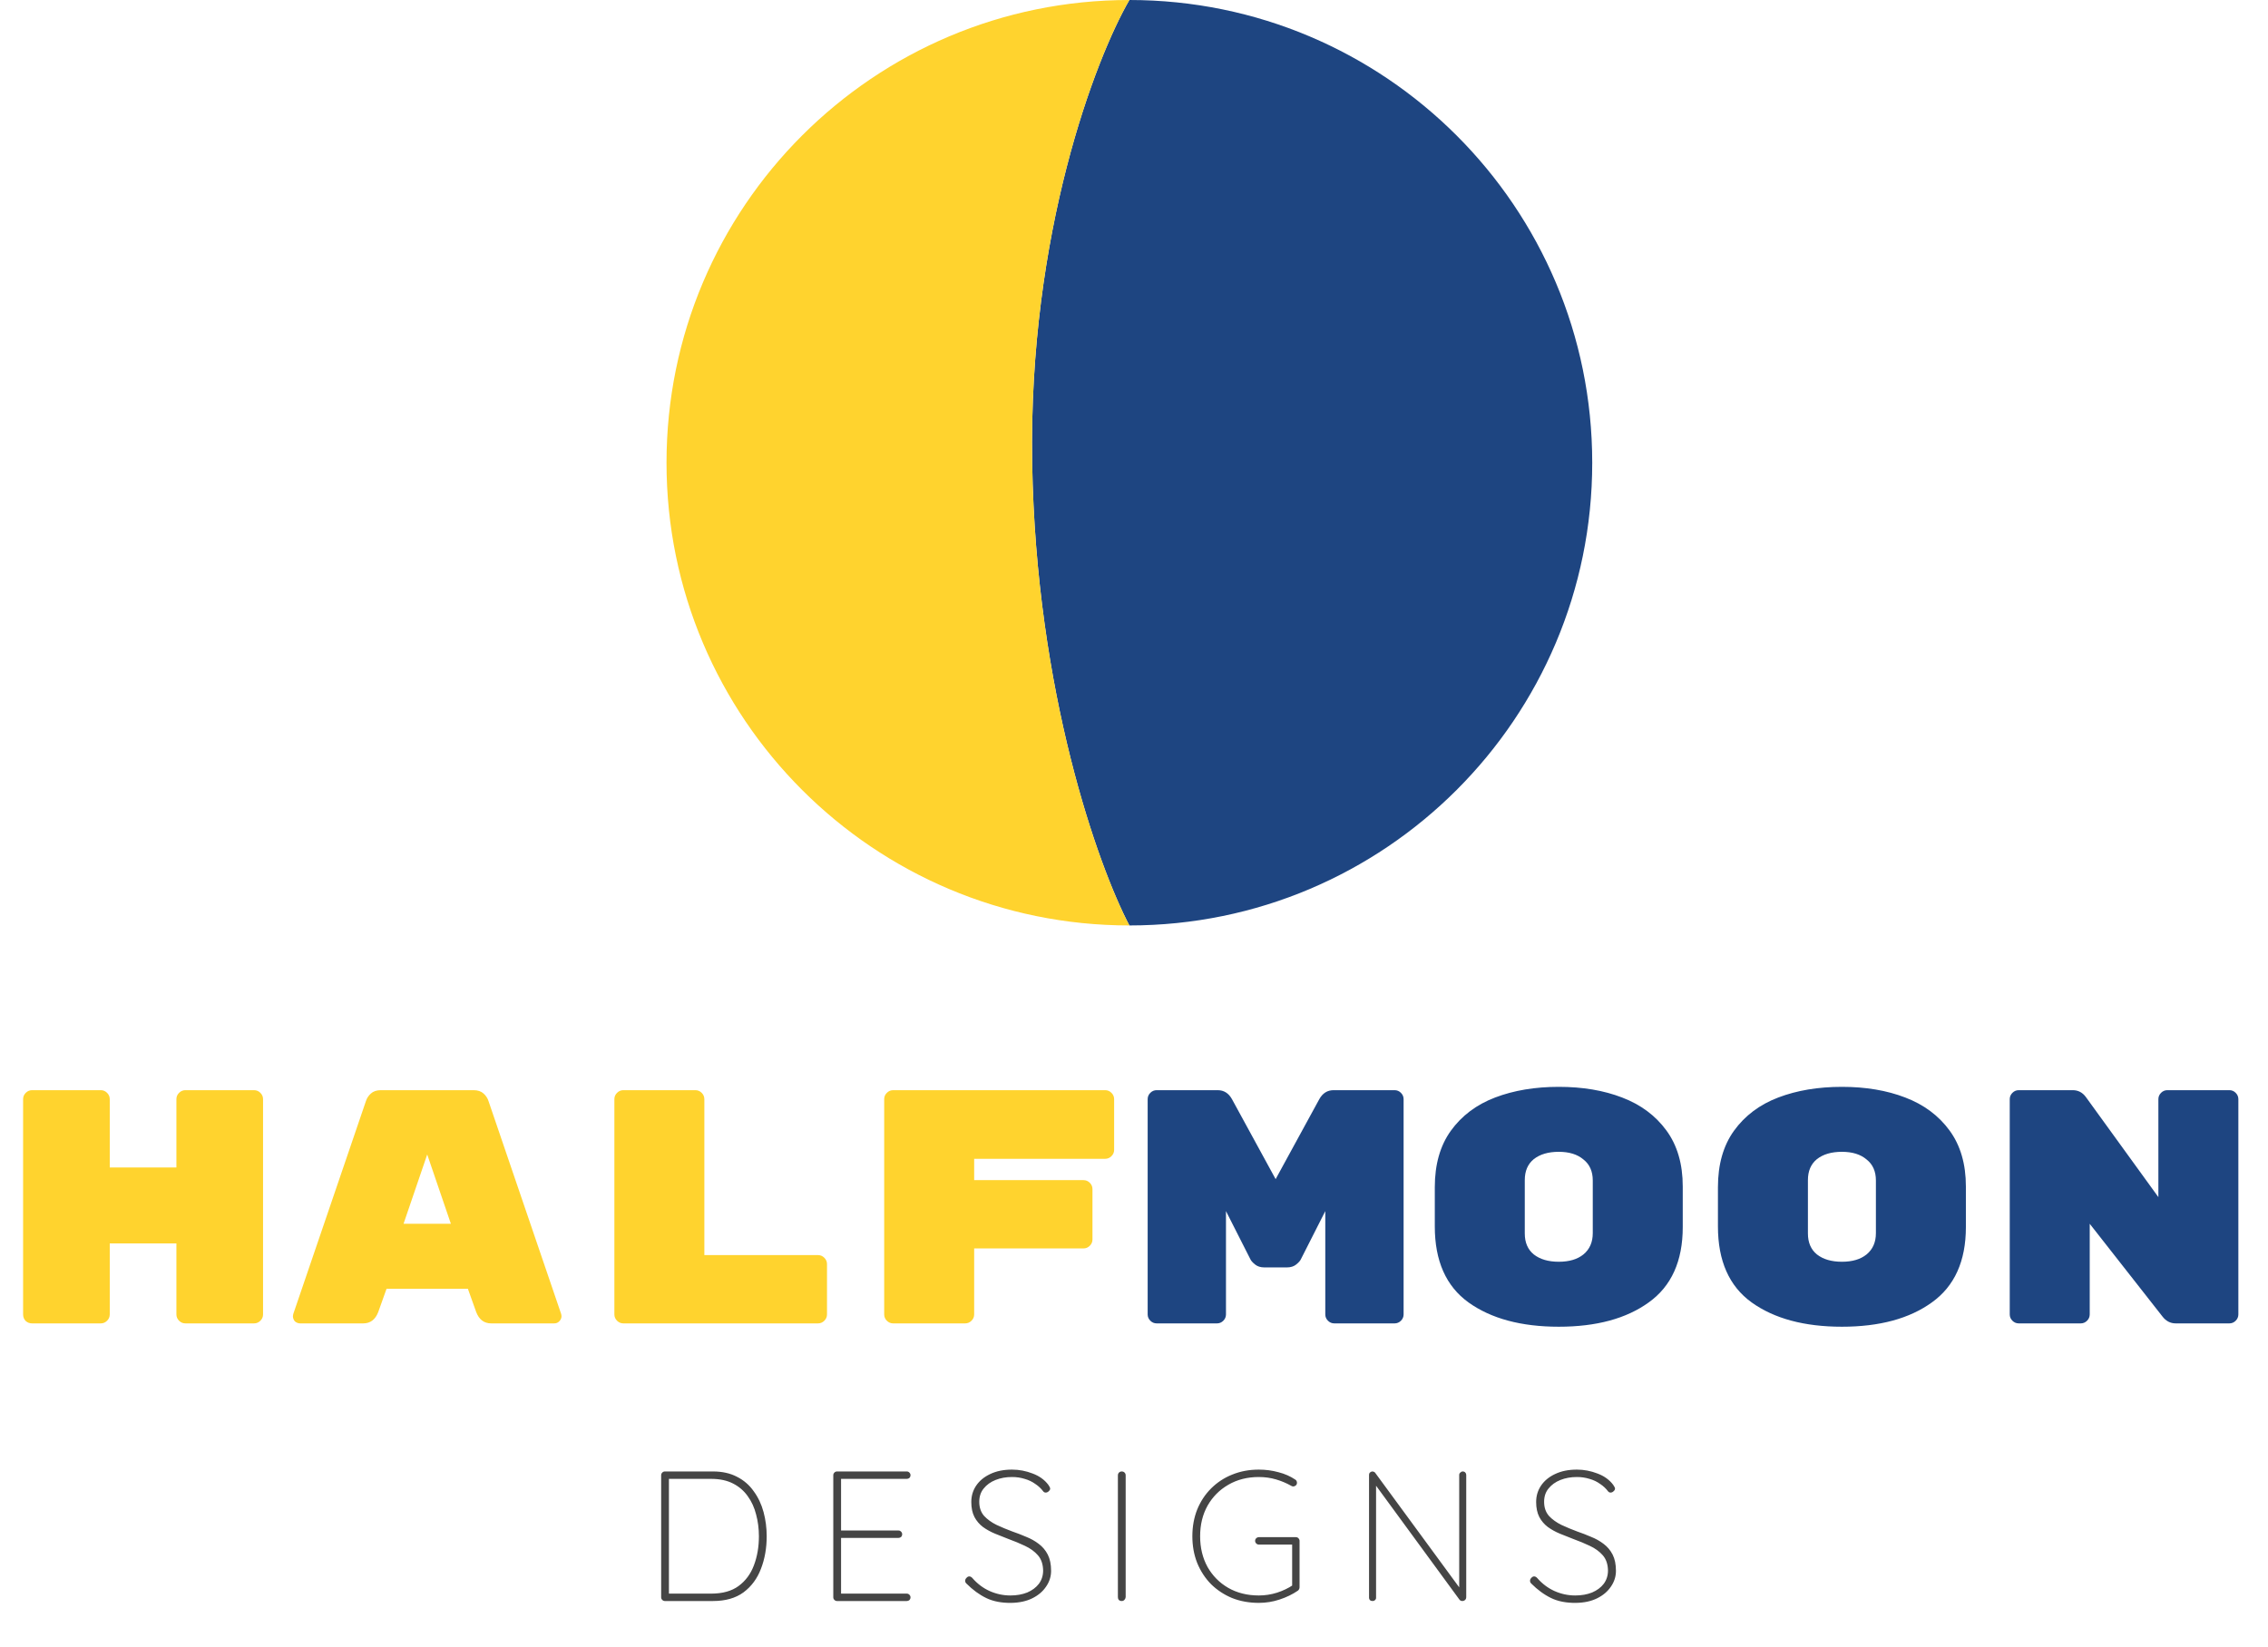
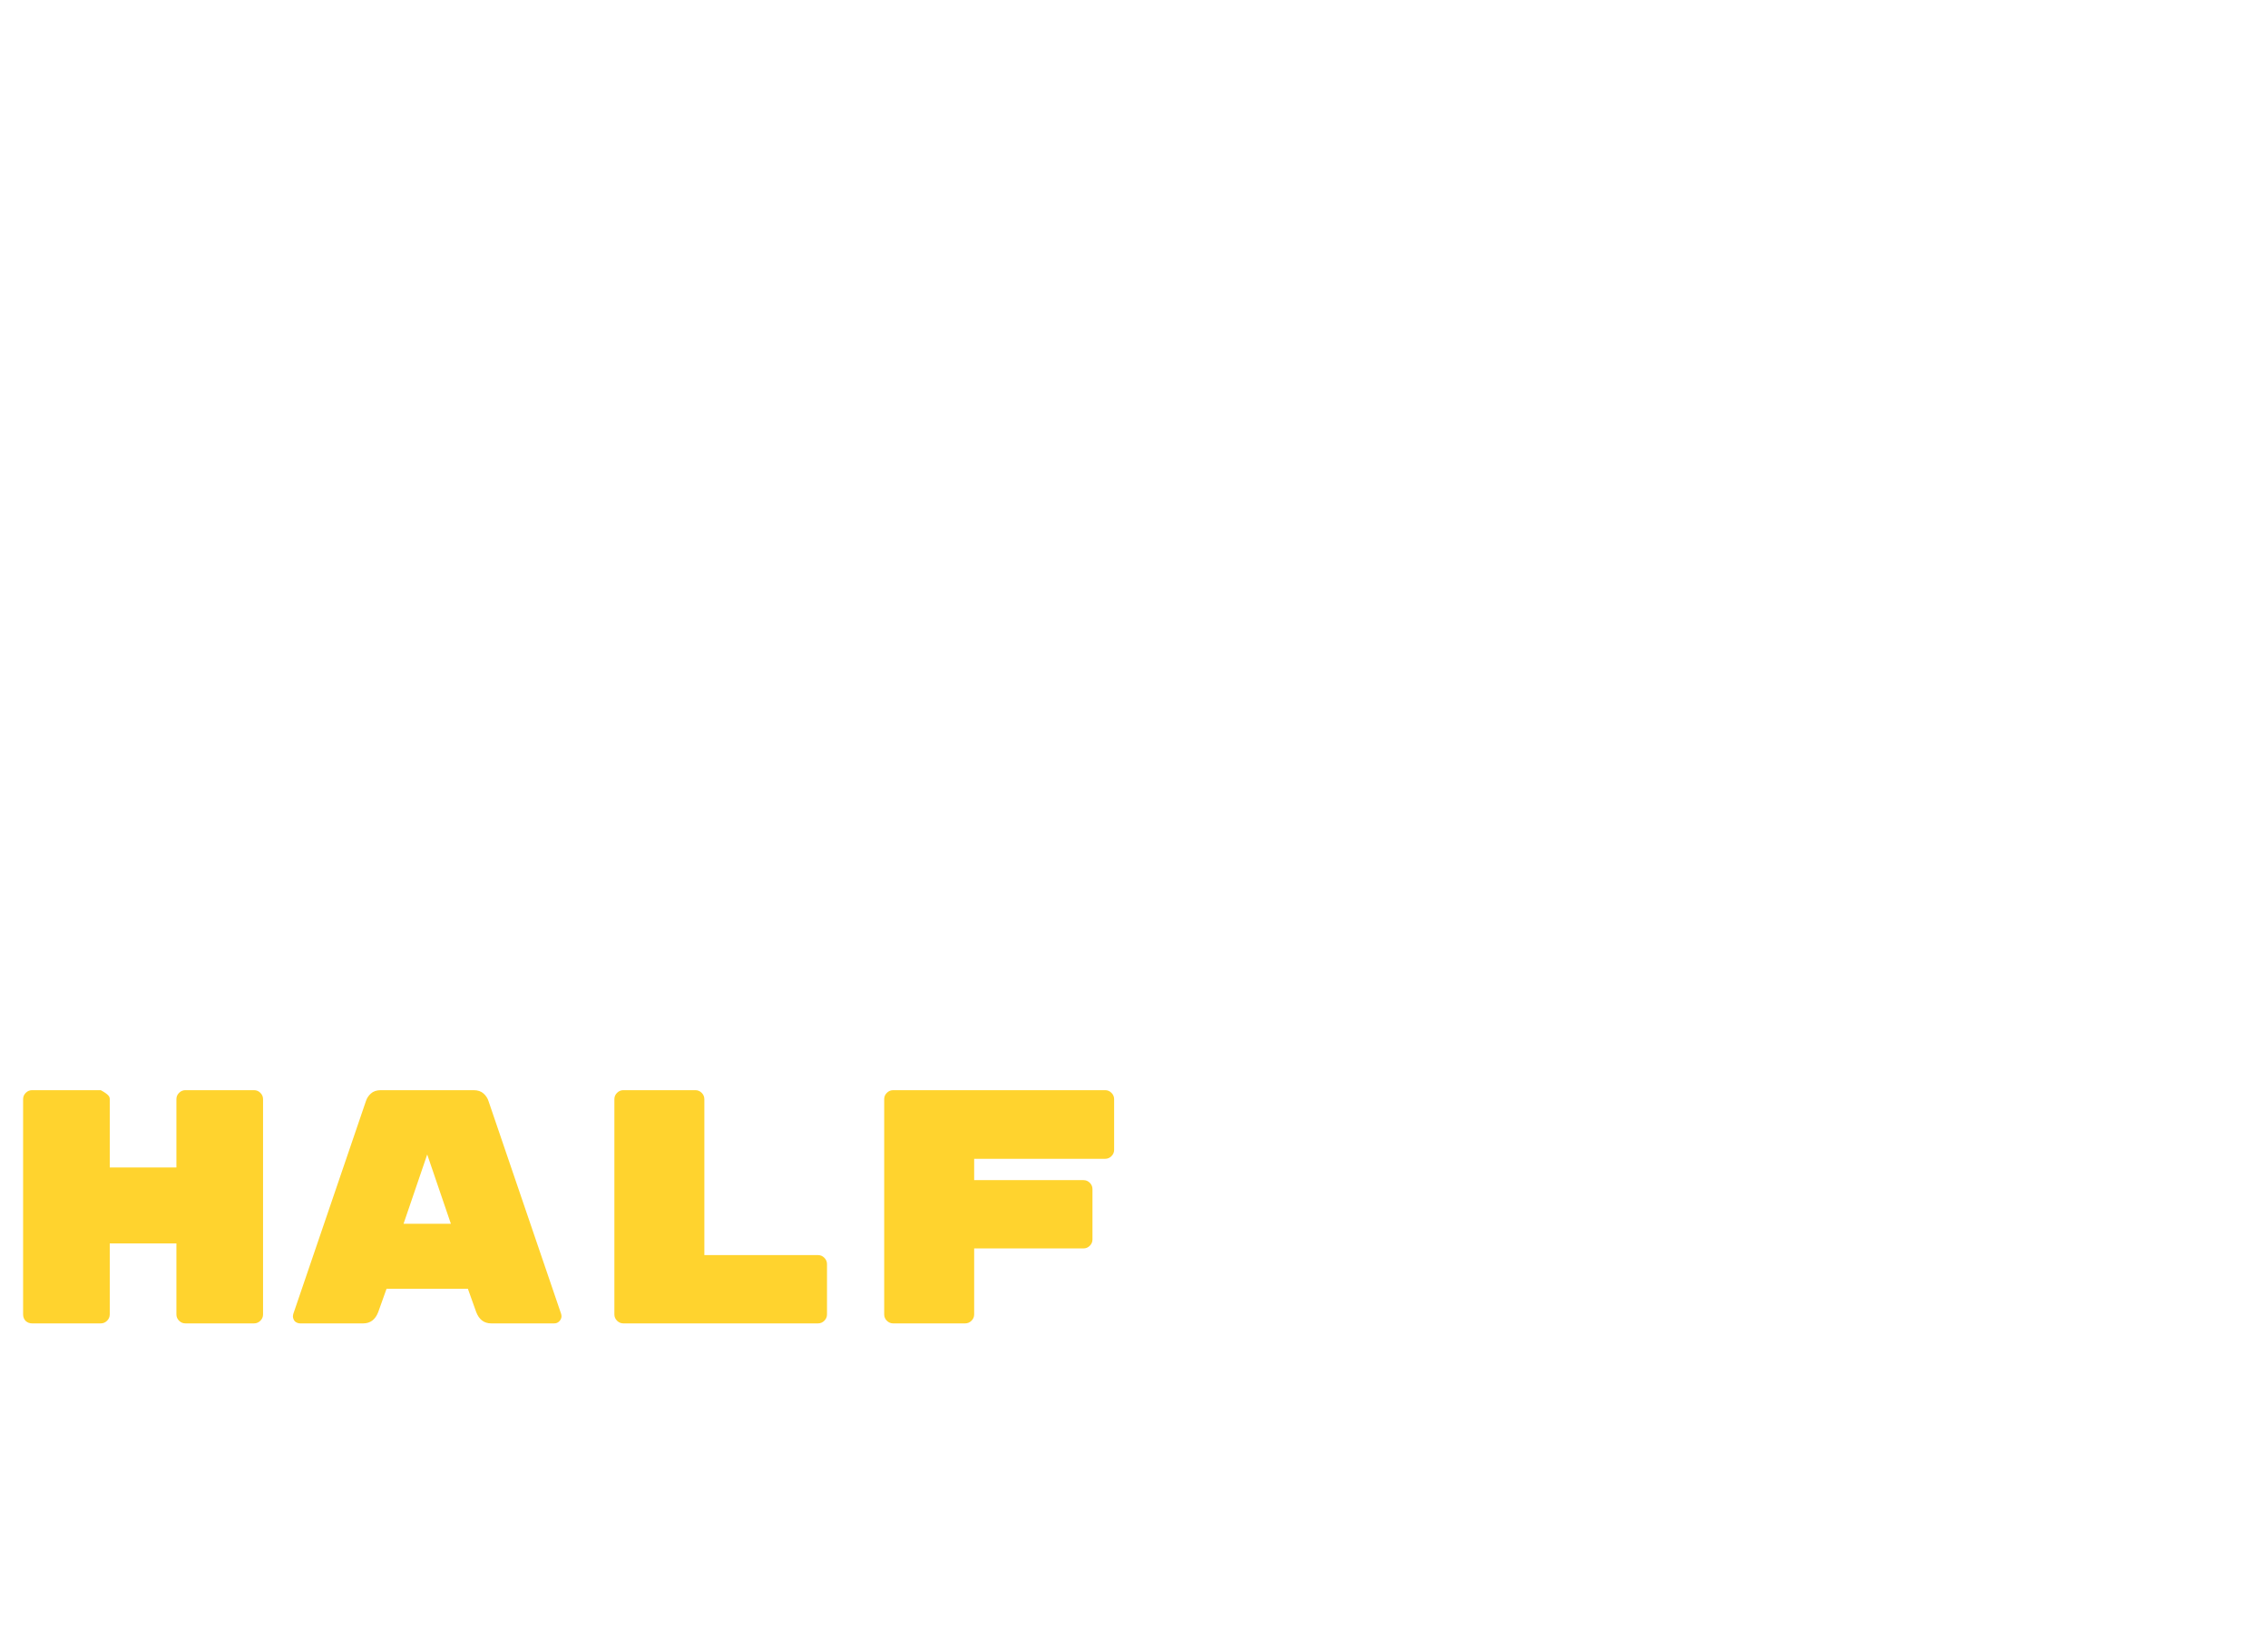
<svg xmlns="http://www.w3.org/2000/svg" width="245" height="178" viewBox="0 0 245 178" fill="none">
-   <path d="M27.444 117.8C27.708 117.8 27.936 117.896 28.128 118.088C28.32 118.28 28.416 118.508 28.416 118.772V142.028C28.416 142.292 28.32 142.52 28.128 142.712C27.936 142.904 27.708 143 27.444 143H20.028C19.764 143 19.536 142.904 19.344 142.712C19.152 142.52 19.056 142.292 19.056 142.028V134.36H11.856V142.028C11.856 142.292 11.76 142.52 11.568 142.712C11.376 142.904 11.148 143 10.884 143H3.468C3.204 143 2.976 142.916 2.784 142.748C2.592 142.556 2.496 142.316 2.496 142.028V118.772C2.496 118.508 2.592 118.28 2.784 118.088C2.976 117.896 3.204 117.8 3.468 117.8H10.884C11.148 117.8 11.376 117.896 11.568 118.088C11.76 118.28 11.856 118.508 11.856 118.772V126.152H19.056V118.772C19.056 118.508 19.152 118.28 19.344 118.088C19.536 117.896 19.764 117.8 20.028 117.8H27.444ZM40.858 141.776C40.546 142.592 40.006 143 39.238 143H32.434C32.218 143 32.026 142.928 31.858 142.784C31.714 142.616 31.642 142.424 31.642 142.208L31.678 141.992L39.526 118.988C39.622 118.676 39.802 118.4 40.066 118.16C40.33 117.92 40.69 117.8 41.146 117.8H51.154C51.61 117.8 51.97 117.92 52.234 118.16C52.498 118.4 52.678 118.676 52.774 118.988L60.622 141.992L60.658 142.208C60.658 142.424 60.574 142.616 60.406 142.784C60.262 142.928 60.082 143 59.866 143H53.062C52.294 143 51.754 142.592 51.442 141.776L50.542 139.256H41.758L40.858 141.776ZM46.15 124.748L43.594 132.236H48.706L46.15 124.748ZM88.364 135.62C88.628 135.62 88.856 135.716 89.048 135.908C89.24 136.1 89.336 136.328 89.336 136.592V142.028C89.336 142.292 89.24 142.52 89.048 142.712C88.856 142.904 88.628 143 88.364 143H67.34C67.076 143 66.848 142.904 66.656 142.712C66.464 142.52 66.368 142.292 66.368 142.028V118.772C66.368 118.508 66.464 118.28 66.656 118.088C66.848 117.896 67.076 117.8 67.34 117.8H75.116C75.38 117.8 75.608 117.896 75.8 118.088C75.992 118.28 76.088 118.508 76.088 118.772V135.62H88.364ZM119.382 117.8C119.646 117.8 119.874 117.896 120.066 118.088C120.258 118.28 120.354 118.508 120.354 118.772V124.244C120.354 124.508 120.258 124.736 120.066 124.928C119.874 125.12 119.646 125.216 119.382 125.216H105.234V127.52H117.042C117.306 127.52 117.534 127.616 117.726 127.808C117.918 128 118.014 128.228 118.014 128.492V133.928C118.014 134.192 117.918 134.42 117.726 134.612C117.534 134.804 117.306 134.9 117.042 134.9H105.234V142.028C105.234 142.292 105.138 142.52 104.946 142.712C104.754 142.904 104.526 143 104.262 143H96.486C96.222 143 95.994 142.904 95.802 142.712C95.61 142.52 95.514 142.292 95.514 142.028V118.772C95.514 118.508 95.61 118.28 95.802 118.088C95.994 117.896 96.222 117.8 96.486 117.8H119.382Z" fill="#FFD32E" />
-   <path d="M142.516 118.772C142.876 118.124 143.392 117.8 144.064 117.8H150.652C150.916 117.8 151.144 117.896 151.336 118.088C151.528 118.28 151.624 118.508 151.624 118.772V142.028C151.624 142.292 151.528 142.52 151.336 142.712C151.144 142.904 150.916 143 150.652 143H144.136C143.872 143 143.644 142.904 143.452 142.712C143.26 142.52 143.164 142.292 143.164 142.028V130.868L140.536 136.052C140.464 136.22 140.296 136.412 140.032 136.628C139.768 136.844 139.432 136.952 139.024 136.952H136.576C136.168 136.952 135.832 136.844 135.568 136.628C135.304 136.412 135.136 136.22 135.064 136.052L132.436 130.868V142.028C132.436 142.292 132.34 142.52 132.148 142.712C131.956 142.904 131.728 143 131.464 143H124.948C124.684 143 124.456 142.904 124.264 142.712C124.072 142.52 123.976 142.292 123.976 142.028V118.772C123.976 118.508 124.072 118.28 124.264 118.088C124.456 117.896 124.684 117.8 124.948 117.8H131.536C132.208 117.8 132.724 118.124 133.084 118.772L137.8 127.412L142.516 118.772ZM181.778 132.596C181.778 136.268 180.554 138.98 178.106 140.732C175.682 142.484 172.442 143.36 168.386 143.36C164.33 143.36 161.078 142.484 158.63 140.732C156.206 138.98 154.994 136.244 154.994 132.524V128.276C154.994 125.828 155.57 123.8 156.722 122.192C157.898 120.56 159.494 119.36 161.51 118.592C163.526 117.824 165.818 117.44 168.386 117.44C170.954 117.44 173.234 117.824 175.226 118.592C177.242 119.36 178.838 120.548 180.014 122.156C181.19 123.764 181.778 125.78 181.778 128.204V132.596ZM164.714 133.28C164.714 134.264 165.038 135.02 165.686 135.548C166.358 136.076 167.258 136.34 168.386 136.34C169.514 136.34 170.402 136.076 171.05 135.548C171.722 134.996 172.058 134.228 172.058 133.244V127.556C172.058 126.572 171.722 125.816 171.05 125.288C170.402 124.736 169.514 124.46 168.386 124.46C167.258 124.46 166.358 124.724 165.686 125.252C165.038 125.78 164.714 126.536 164.714 127.52V133.28ZM212.364 132.596C212.364 136.268 211.14 138.98 208.692 140.732C206.268 142.484 203.028 143.36 198.972 143.36C194.916 143.36 191.664 142.484 189.216 140.732C186.792 138.98 185.58 136.244 185.58 132.524V128.276C185.58 125.828 186.156 123.8 187.308 122.192C188.484 120.56 190.08 119.36 192.096 118.592C194.112 117.824 196.404 117.44 198.972 117.44C201.54 117.44 203.82 117.824 205.812 118.592C207.828 119.36 209.424 120.548 210.6 122.156C211.776 123.764 212.364 125.78 212.364 128.204V132.596ZM195.3 133.28C195.3 134.264 195.624 135.02 196.272 135.548C196.944 136.076 197.844 136.34 198.972 136.34C200.1 136.34 200.988 136.076 201.636 135.548C202.308 134.996 202.644 134.228 202.644 133.244V127.556C202.644 126.572 202.308 125.816 201.636 125.288C200.988 124.736 200.1 124.46 198.972 124.46C197.844 124.46 196.944 124.724 196.272 125.252C195.624 125.78 195.3 126.536 195.3 127.52V133.28ZM240.826 117.8C241.09 117.8 241.318 117.896 241.51 118.088C241.702 118.28 241.798 118.508 241.798 118.772V142.028C241.798 142.292 241.702 142.52 241.51 142.712C241.318 142.904 241.09 143 240.826 143H235.03C234.454 143 233.974 142.748 233.59 142.244L225.742 132.236V142.028C225.742 142.292 225.646 142.52 225.454 142.712C225.262 142.904 225.034 143 224.77 143H218.074C217.81 143 217.582 142.904 217.39 142.712C217.198 142.52 217.102 142.292 217.102 142.028V118.772C217.102 118.508 217.198 118.28 217.39 118.088C217.582 117.896 217.81 117.8 218.074 117.8H223.906C224.482 117.8 224.95 118.04 225.31 118.52L233.158 129.356V118.772C233.158 118.508 233.254 118.28 233.446 118.088C233.638 117.896 233.866 117.8 234.13 117.8H240.826Z" fill="#1E4581" />
-   <path fill-rule="evenodd" clip-rule="evenodd" d="M122 100C149.614 100 172 77.614 172 50C172 22.386 149.614 -9.78513e-07 122 -2.18557e-06C118.333 6.333 111.1 25.2 111.5 50C111.9 74.8 118.667 93.667 122 100Z" fill="#1E4581" />
-   <path d="M72 50C72 77.614 94.386 100 122 100C118.667 93.667 111.9 74.8 111.5 50C111.1 25.2 118.333 6.333 122 -2.18557e-06C94.386 -3.39263e-06 72 22.386 72 50Z" fill="#FFD32E" />
-   <path d="M77.022 159C78.022 159 78.888 159.193 79.621 159.58C80.355 159.953 80.955 160.473 81.421 161.14C81.901 161.793 82.255 162.54 82.481 163.38C82.708 164.22 82.822 165.093 82.822 166C82.822 167.28 82.615 168.453 82.201 169.52C81.802 170.573 81.175 171.42 80.322 172.06C79.468 172.687 78.368 173 77.022 173H71.822C71.715 173 71.621 172.96 71.541 172.88C71.462 172.8 71.421 172.707 71.421 172.6V159.4C71.421 159.293 71.462 159.2 71.541 159.12C71.621 159.04 71.715 159 71.822 159H77.022ZM76.822 172.2C78.048 172.2 79.035 171.927 79.781 171.38C80.541 170.82 81.095 170.073 81.442 169.14C81.802 168.193 81.981 167.147 81.981 166C81.981 165.187 81.882 164.407 81.681 163.66C81.495 162.913 81.195 162.253 80.781 161.68C80.368 161.093 79.835 160.633 79.181 160.3C78.528 159.967 77.742 159.8 76.822 159.8H72.141L72.261 159.64V172.38L72.141 172.2H76.822ZM90.416 159H97.956C98.063 159 98.156 159.04 98.236 159.12C98.316 159.2 98.356 159.293 98.356 159.4C98.356 159.52 98.316 159.62 98.236 159.7C98.156 159.767 98.063 159.8 97.956 159.8H90.656L90.856 159.46V165.66L90.616 165.38H97.056C97.163 165.38 97.256 165.42 97.336 165.5C97.416 165.58 97.456 165.673 97.456 165.78C97.456 165.9 97.416 166 97.336 166.08C97.256 166.147 97.163 166.18 97.056 166.18H90.656L90.856 165.96V172.3L90.776 172.2H97.956C98.063 172.2 98.156 172.24 98.236 172.32C98.316 172.4 98.356 172.493 98.356 172.6C98.356 172.72 98.316 172.82 98.236 172.9C98.156 172.967 98.063 173 97.956 173H90.416C90.309 173 90.216 172.96 90.136 172.88C90.056 172.8 90.016 172.707 90.016 172.6V159.4C90.016 159.293 90.056 159.2 90.136 159.12C90.216 159.04 90.309 159 90.416 159ZM109.224 173.2C108.184 173.213 107.29 173.04 106.544 172.68C105.797 172.32 105.077 171.793 104.384 171.1C104.357 171.073 104.33 171.04 104.304 171C104.277 170.947 104.264 170.88 104.264 170.8C104.264 170.693 104.31 170.593 104.404 170.5C104.497 170.393 104.597 170.34 104.704 170.34C104.824 170.34 104.937 170.4 105.044 170.52C105.577 171.133 106.197 171.6 106.904 171.92C107.624 172.24 108.37 172.4 109.144 172.4C109.824 172.4 110.43 172.293 110.964 172.08C111.497 171.853 111.917 171.54 112.224 171.14C112.53 170.727 112.684 170.247 112.684 169.7C112.67 169.02 112.484 168.473 112.124 168.06C111.764 167.647 111.297 167.307 110.724 167.04C110.164 166.773 109.57 166.527 108.944 166.3C108.45 166.113 107.964 165.92 107.484 165.72C107.004 165.52 106.57 165.28 106.184 165C105.797 164.707 105.49 164.347 105.264 163.92C105.037 163.48 104.924 162.94 104.924 162.3C104.924 161.647 105.097 161.06 105.444 160.54C105.804 160.007 106.31 159.587 106.964 159.28C107.63 158.96 108.417 158.8 109.324 158.8C110.084 158.8 110.824 158.94 111.544 159.22C112.264 159.487 112.83 159.893 113.244 160.44C113.377 160.627 113.444 160.767 113.444 160.86C113.444 160.953 113.39 161.047 113.284 161.14C113.19 161.233 113.084 161.28 112.964 161.28C112.857 161.28 112.77 161.24 112.704 161.16C112.464 160.84 112.17 160.567 111.824 160.34C111.49 160.1 111.11 159.92 110.684 159.8C110.257 159.667 109.804 159.6 109.324 159.6C108.67 159.6 108.077 159.707 107.544 159.92C107.01 160.133 106.584 160.44 106.264 160.84C105.944 161.227 105.784 161.707 105.784 162.28C105.784 162.893 105.957 163.4 106.304 163.8C106.664 164.187 107.117 164.513 107.664 164.78C108.21 165.033 108.77 165.267 109.344 165.48C109.85 165.653 110.35 165.847 110.844 166.06C111.35 166.26 111.804 166.513 112.204 166.82C112.617 167.127 112.944 167.513 113.184 167.98C113.424 168.447 113.544 169.033 113.544 169.74C113.544 170.353 113.364 170.92 113.004 171.44C112.657 171.96 112.164 172.38 111.524 172.7C110.884 173.02 110.117 173.187 109.224 173.2ZM121.6 172.58C121.586 172.7 121.54 172.8 121.46 172.88C121.38 172.96 121.286 173 121.18 173C121.046 173 120.94 172.96 120.86 172.88C120.793 172.8 120.76 172.7 120.76 172.58V159.42C120.76 159.3 120.8 159.2 120.88 159.12C120.96 159.04 121.06 159 121.18 159C121.3 159 121.4 159.04 121.48 159.12C121.56 159.2 121.6 159.3 121.6 159.42V172.58ZM135.984 173.2C134.944 173.2 133.984 173.027 133.104 172.68C132.237 172.32 131.477 171.82 130.824 171.18C130.184 170.527 129.684 169.76 129.324 168.88C128.977 168 128.804 167.04 128.804 166C128.804 164.96 128.977 164 129.324 163.12C129.684 162.24 130.184 161.48 130.824 160.84C131.477 160.187 132.237 159.687 133.104 159.34C133.984 158.98 134.944 158.8 135.984 158.8C136.717 158.8 137.424 158.893 138.104 159.08C138.784 159.253 139.39 159.52 139.924 159.88C139.99 159.92 140.037 159.973 140.064 160.04C140.09 160.093 140.104 160.153 140.104 160.22C140.104 160.353 140.057 160.453 139.964 160.52C139.87 160.587 139.79 160.62 139.724 160.62C139.67 160.62 139.624 160.613 139.584 160.6C139.544 160.573 139.504 160.553 139.464 160.54C138.97 160.26 138.43 160.033 137.844 159.86C137.257 159.687 136.637 159.6 135.984 159.6C134.744 159.6 133.644 159.88 132.684 160.44C131.737 160.987 130.99 161.74 130.444 162.7C129.91 163.66 129.644 164.76 129.644 166C129.644 167.24 129.91 168.347 130.444 169.32C130.99 170.28 131.737 171.033 132.684 171.58C133.644 172.127 134.744 172.4 135.984 172.4C136.65 172.4 137.304 172.3 137.944 172.1C138.597 171.887 139.17 171.613 139.664 171.28L139.584 171.64V166.64L139.864 166.9H135.984C135.877 166.9 135.784 166.86 135.704 166.78C135.624 166.7 135.584 166.607 135.584 166.5C135.584 166.38 135.624 166.287 135.704 166.22C135.784 166.14 135.877 166.1 135.984 166.1H139.984C140.104 166.1 140.197 166.14 140.264 166.22C140.344 166.3 140.384 166.393 140.384 166.5V171.52C140.384 171.573 140.37 171.633 140.344 171.7C140.317 171.767 140.27 171.827 140.204 171.88C139.617 172.28 138.957 172.6 138.224 172.84C137.504 173.08 136.757 173.2 135.984 173.2ZM158.01 159C158.13 159 158.224 159.04 158.29 159.12C158.357 159.187 158.39 159.273 158.39 159.38V172.56C158.39 172.707 158.344 172.82 158.25 172.9C158.17 172.967 158.077 173 157.97 173C157.917 173 157.857 172.987 157.79 172.96C157.737 172.933 157.69 172.893 157.65 172.84L148.37 160.16L148.65 160.02V172.66C148.65 172.753 148.61 172.833 148.53 172.9C148.464 172.967 148.377 173 148.27 173C148.15 173 148.057 172.967 147.99 172.9C147.924 172.833 147.89 172.753 147.89 172.66V159.4C147.89 159.253 147.93 159.153 148.01 159.1C148.09 159.033 148.17 159 148.25 159C148.304 159 148.357 159.013 148.41 159.04C148.464 159.053 148.51 159.087 148.55 159.14L157.79 171.74L157.63 172.14V159.38C157.63 159.273 157.67 159.187 157.75 159.12C157.83 159.04 157.917 159 158.01 159ZM170.242 173.2C169.202 173.213 168.309 173.04 167.562 172.68C166.816 172.32 166.096 171.793 165.402 171.1C165.376 171.073 165.349 171.04 165.322 171C165.296 170.947 165.282 170.88 165.282 170.8C165.282 170.693 165.329 170.593 165.422 170.5C165.516 170.393 165.616 170.34 165.722 170.34C165.842 170.34 165.956 170.4 166.062 170.52C166.596 171.133 167.216 171.6 167.922 171.92C168.642 172.24 169.389 172.4 170.162 172.4C170.842 172.4 171.449 172.293 171.982 172.08C172.516 171.853 172.936 171.54 173.242 171.14C173.549 170.727 173.702 170.247 173.702 169.7C173.689 169.02 173.502 168.473 173.142 168.06C172.782 167.647 172.316 167.307 171.742 167.04C171.182 166.773 170.589 166.527 169.962 166.3C169.469 166.113 168.982 165.92 168.502 165.72C168.022 165.52 167.589 165.28 167.202 165C166.816 164.707 166.509 164.347 166.282 163.92C166.056 163.48 165.942 162.94 165.942 162.3C165.942 161.647 166.116 161.06 166.462 160.54C166.822 160.007 167.329 159.587 167.982 159.28C168.649 158.96 169.436 158.8 170.342 158.8C171.102 158.8 171.842 158.94 172.562 159.22C173.282 159.487 173.849 159.893 174.262 160.44C174.396 160.627 174.462 160.767 174.462 160.86C174.462 160.953 174.409 161.047 174.302 161.14C174.209 161.233 174.102 161.28 173.982 161.28C173.876 161.28 173.789 161.24 173.722 161.16C173.482 160.84 173.189 160.567 172.842 160.34C172.509 160.1 172.129 159.92 171.702 159.8C171.276 159.667 170.822 159.6 170.342 159.6C169.689 159.6 169.096 159.707 168.562 159.92C168.029 160.133 167.602 160.44 167.282 160.84C166.962 161.227 166.802 161.707 166.802 162.28C166.802 162.893 166.976 163.4 167.322 163.8C167.682 164.187 168.136 164.513 168.682 164.78C169.229 165.033 169.789 165.267 170.362 165.48C170.869 165.653 171.369 165.847 171.862 166.06C172.369 166.26 172.822 166.513 173.222 166.82C173.636 167.127 173.962 167.513 174.202 167.98C174.442 168.447 174.562 169.033 174.562 169.74C174.562 170.353 174.382 170.92 174.022 171.44C173.676 171.96 173.182 172.38 172.542 172.7C171.902 173.02 171.136 173.187 170.242 173.2Z" fill="#454545" />
+   <path d="M27.444 117.8C27.708 117.8 27.936 117.896 28.128 118.088C28.32 118.28 28.416 118.508 28.416 118.772V142.028C28.416 142.292 28.32 142.52 28.128 142.712C27.936 142.904 27.708 143 27.444 143H20.028C19.764 143 19.536 142.904 19.344 142.712C19.152 142.52 19.056 142.292 19.056 142.028V134.36H11.856V142.028C11.856 142.292 11.76 142.52 11.568 142.712C11.376 142.904 11.148 143 10.884 143H3.468C3.204 143 2.976 142.916 2.784 142.748C2.592 142.556 2.496 142.316 2.496 142.028V118.772C2.496 118.508 2.592 118.28 2.784 118.088C2.976 117.896 3.204 117.8 3.468 117.8H10.884C11.76 118.28 11.856 118.508 11.856 118.772V126.152H19.056V118.772C19.056 118.508 19.152 118.28 19.344 118.088C19.536 117.896 19.764 117.8 20.028 117.8H27.444ZM40.858 141.776C40.546 142.592 40.006 143 39.238 143H32.434C32.218 143 32.026 142.928 31.858 142.784C31.714 142.616 31.642 142.424 31.642 142.208L31.678 141.992L39.526 118.988C39.622 118.676 39.802 118.4 40.066 118.16C40.33 117.92 40.69 117.8 41.146 117.8H51.154C51.61 117.8 51.97 117.92 52.234 118.16C52.498 118.4 52.678 118.676 52.774 118.988L60.622 141.992L60.658 142.208C60.658 142.424 60.574 142.616 60.406 142.784C60.262 142.928 60.082 143 59.866 143H53.062C52.294 143 51.754 142.592 51.442 141.776L50.542 139.256H41.758L40.858 141.776ZM46.15 124.748L43.594 132.236H48.706L46.15 124.748ZM88.364 135.62C88.628 135.62 88.856 135.716 89.048 135.908C89.24 136.1 89.336 136.328 89.336 136.592V142.028C89.336 142.292 89.24 142.52 89.048 142.712C88.856 142.904 88.628 143 88.364 143H67.34C67.076 143 66.848 142.904 66.656 142.712C66.464 142.52 66.368 142.292 66.368 142.028V118.772C66.368 118.508 66.464 118.28 66.656 118.088C66.848 117.896 67.076 117.8 67.34 117.8H75.116C75.38 117.8 75.608 117.896 75.8 118.088C75.992 118.28 76.088 118.508 76.088 118.772V135.62H88.364ZM119.382 117.8C119.646 117.8 119.874 117.896 120.066 118.088C120.258 118.28 120.354 118.508 120.354 118.772V124.244C120.354 124.508 120.258 124.736 120.066 124.928C119.874 125.12 119.646 125.216 119.382 125.216H105.234V127.52H117.042C117.306 127.52 117.534 127.616 117.726 127.808C117.918 128 118.014 128.228 118.014 128.492V133.928C118.014 134.192 117.918 134.42 117.726 134.612C117.534 134.804 117.306 134.9 117.042 134.9H105.234V142.028C105.234 142.292 105.138 142.52 104.946 142.712C104.754 142.904 104.526 143 104.262 143H96.486C96.222 143 95.994 142.904 95.802 142.712C95.61 142.52 95.514 142.292 95.514 142.028V118.772C95.514 118.508 95.61 118.28 95.802 118.088C95.994 117.896 96.222 117.8 96.486 117.8H119.382Z" fill="#FFD32E" />
</svg>